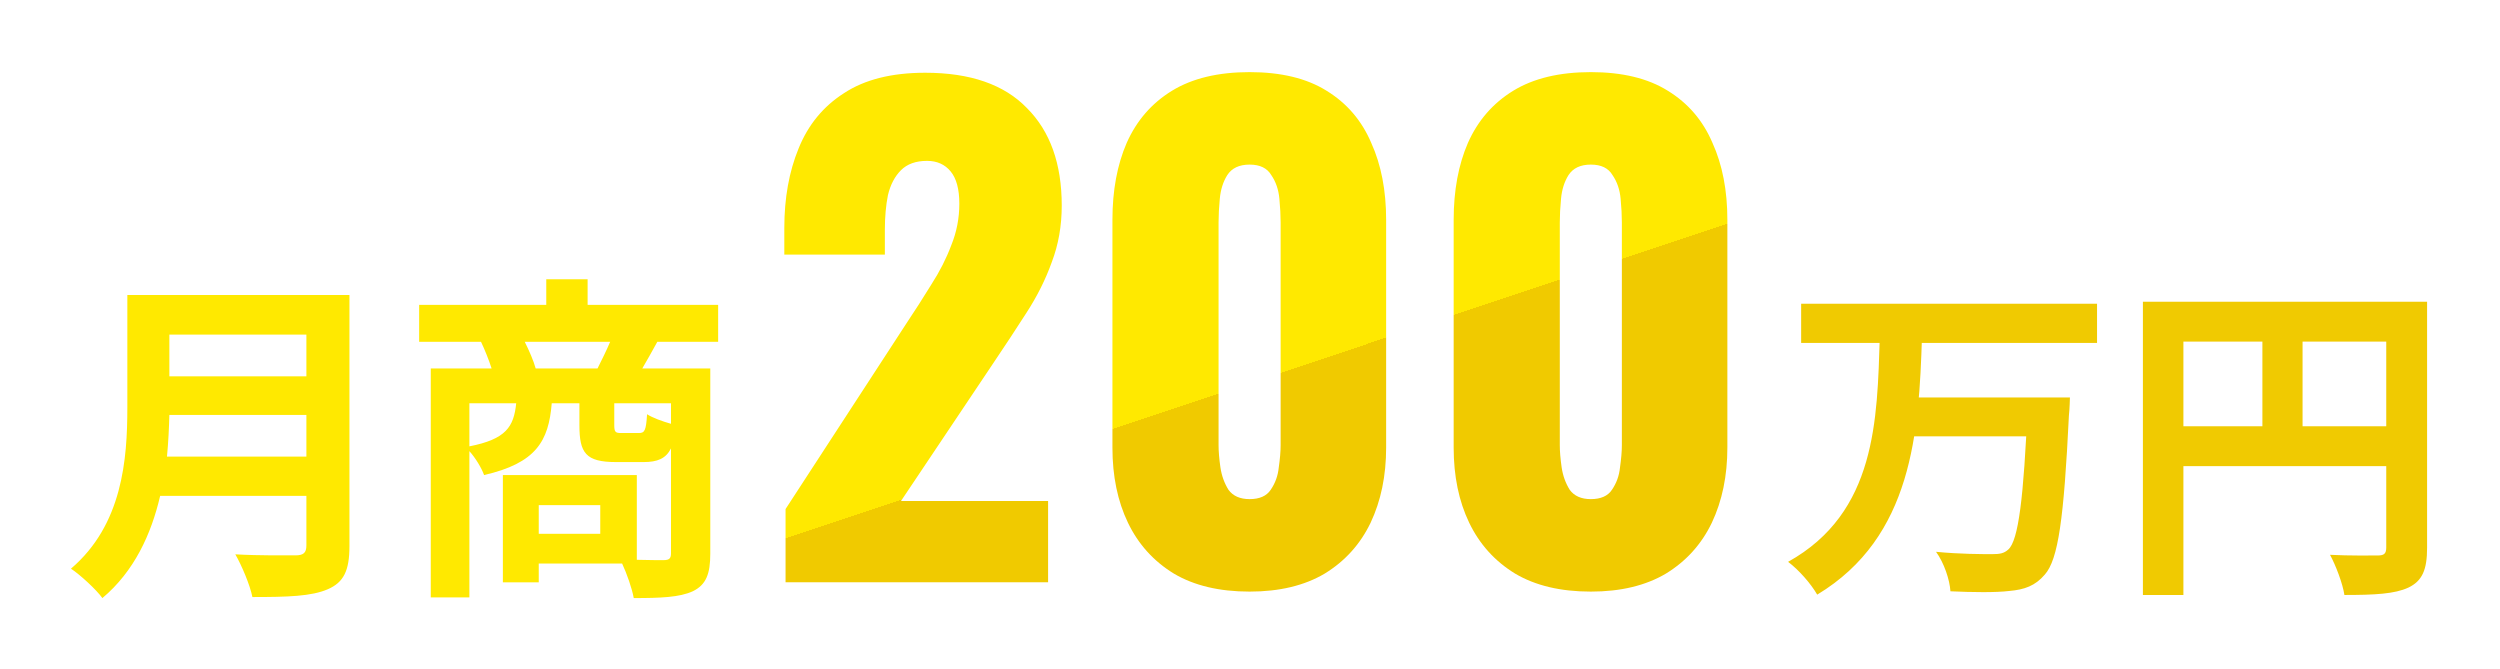
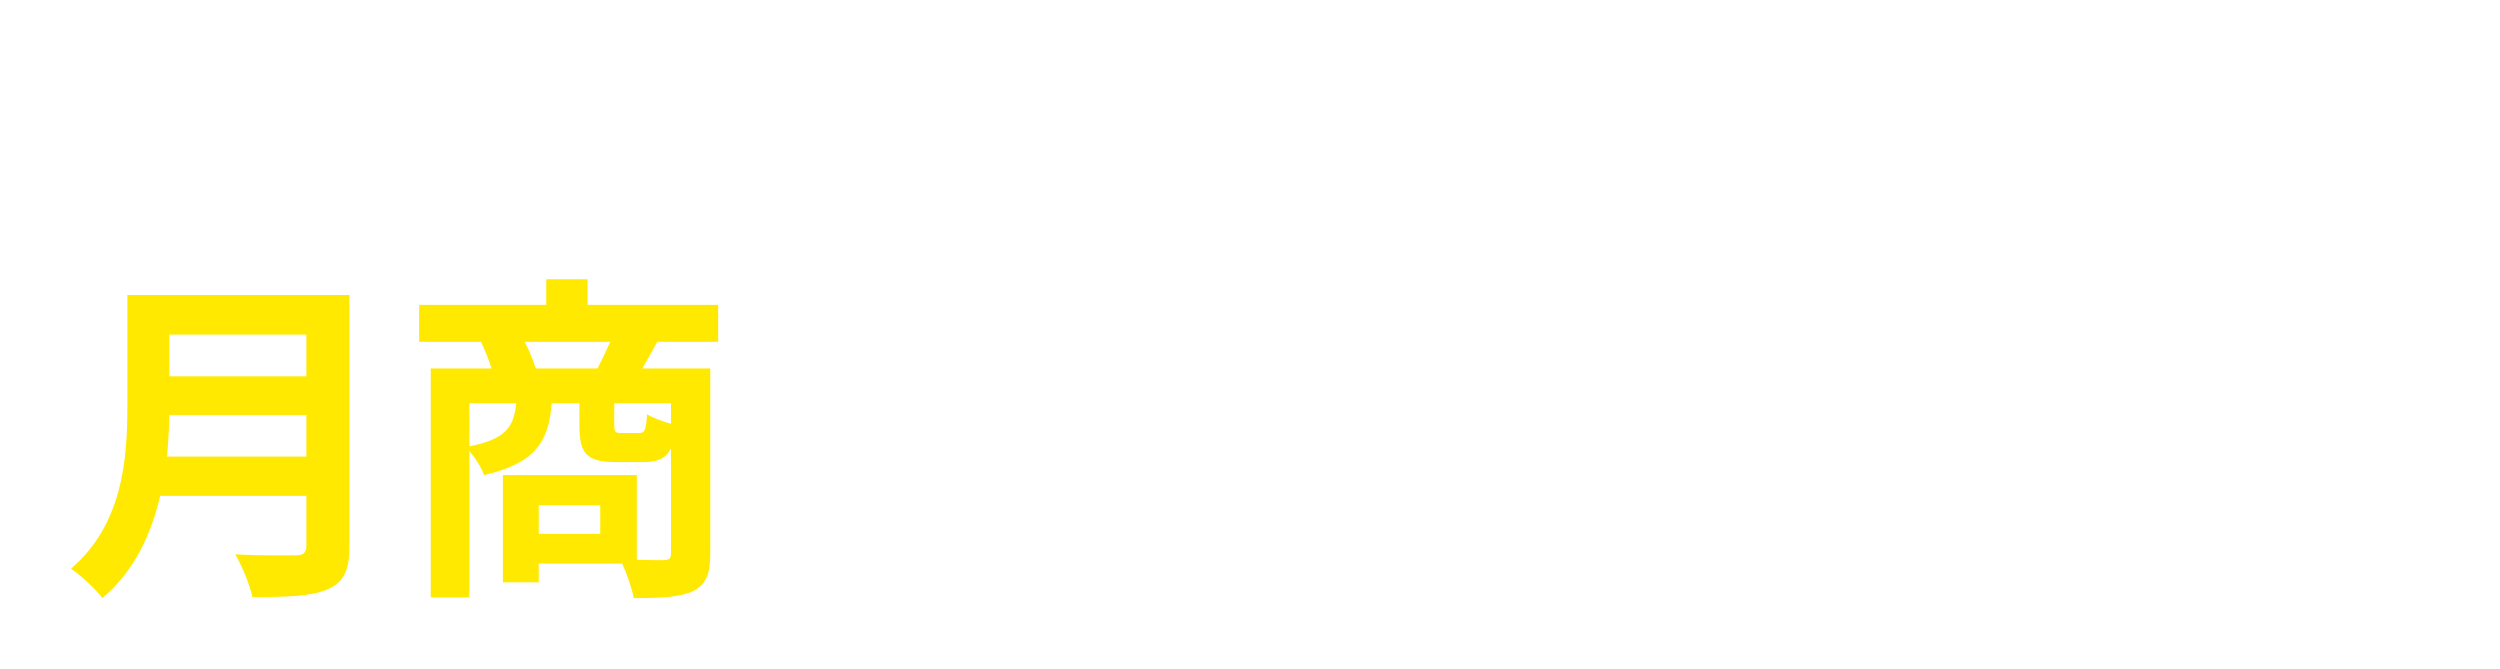
<svg xmlns="http://www.w3.org/2000/svg" width="717" height="192" viewBox="0 0 717 192" fill="none">
  <g filter="url(#filter0_d_30_3666)">
-     <path d="M516.568 87.12H601.432V98.352H516.568V87.12ZM547.288 114H585.688V125.136H547.288V114ZM581.56 114H593.656C593.656 114 593.56 117.648 593.368 119.088C591.928 148.752 590.296 160.464 586.456 164.784C583.672 168.048 580.6 169.104 576.28 169.488C572.344 169.968 565.72 169.872 559.384 169.584C559.192 166.32 557.56 161.424 555.256 158.256C561.976 158.928 568.6 158.928 571.384 158.928C573.496 158.928 574.744 158.736 575.992 157.584C578.872 154.992 580.408 142.896 581.56 115.92V114ZM539.128 96.624H551.224C550.36 123.888 548.536 154.032 521.176 170.544C519.352 167.376 515.896 163.44 512.824 161.136C538.168 147.024 538.36 120.336 539.128 96.624ZM614.584 86.544H689.944V97.968H626.2V170.64H614.584V86.544ZM684.376 86.544H696.088V157.104C696.088 163.344 694.744 166.608 690.712 168.528C686.776 170.352 681.016 170.64 672.376 170.64C671.896 167.376 669.88 162.096 668.248 159.12C673.816 159.408 680.056 159.312 681.976 159.312C683.8 159.312 684.376 158.736 684.376 157.008V86.544ZM620.92 122.256H690.04V133.68H620.92V122.256ZM648.856 92.784H660.376V127.92H648.856V92.784Z" fill="#F0CA01" />
-   </g>
+     </g>
  <g filter="url(#filter1_d_30_3666)">
-     <path d="M225.298 167V145.996L259.83 92.952C262.441 89.036 264.873 85.239 267.128 81.56C269.501 77.881 271.4 74.143 272.824 70.346C274.367 66.549 275.138 62.573 275.138 58.42C275.138 54.267 274.307 51.181 272.646 49.164C270.985 47.147 268.73 46.138 265.882 46.138C262.678 46.138 260.186 47.028 258.406 48.808C256.626 50.588 255.38 52.961 254.668 55.928C254.075 58.895 253.778 62.217 253.778 65.896V73.016H224.942V65.362C224.942 56.818 226.307 49.223 229.036 42.578C231.765 35.814 236.097 30.533 242.03 26.736C247.963 22.82 255.736 20.862 265.348 20.862C278.283 20.862 288.013 24.244 294.54 31.008C301.185 37.653 304.508 46.969 304.508 58.954C304.508 64.769 303.559 70.168 301.66 75.152C299.88 80.136 297.447 85.001 294.362 89.748C291.395 94.376 288.191 99.241 284.75 104.344L258.406 143.682H300.592V167H225.298ZM358.384 169.67C349.721 169.67 342.482 167.949 336.668 164.508C330.853 160.948 326.462 156.083 323.496 149.912C320.529 143.741 319.046 136.562 319.046 128.374V63.048C319.046 54.623 320.41 47.265 323.14 40.976C325.988 34.568 330.319 29.584 336.134 26.024C341.948 22.464 349.365 20.684 358.384 20.684C367.402 20.684 374.76 22.464 380.456 26.024C386.27 29.584 390.542 34.568 393.272 40.976C396.12 47.265 397.544 54.623 397.544 63.048V128.374C397.544 136.443 396.06 143.623 393.094 149.912C390.127 156.083 385.736 160.948 379.922 164.508C374.107 167.949 366.928 169.67 358.384 169.67ZM358.384 143.148C361.232 143.148 363.249 142.258 364.436 140.478C365.741 138.579 366.512 136.443 366.75 134.07C367.106 131.578 367.284 129.442 367.284 127.662V63.76C367.284 61.743 367.165 59.488 366.928 56.996C366.69 54.385 365.919 52.131 364.614 50.232C363.427 48.215 361.35 47.206 358.384 47.206C355.417 47.206 353.281 48.215 351.976 50.232C350.789 52.131 350.077 54.385 349.84 56.996C349.602 59.488 349.484 61.743 349.484 63.76V127.662C349.484 129.442 349.662 131.578 350.018 134.07C350.374 136.443 351.145 138.579 352.332 140.478C353.637 142.258 355.654 143.148 358.384 143.148ZM456.249 169.67C447.586 169.67 440.347 167.949 434.533 164.508C428.718 160.948 424.327 156.083 421.361 149.912C418.394 143.741 416.911 136.562 416.911 128.374V63.048C416.911 54.623 418.275 47.265 421.005 40.976C423.853 34.568 428.184 29.584 433.999 26.024C439.813 22.464 447.23 20.684 456.249 20.684C465.267 20.684 472.625 22.464 478.321 26.024C484.135 29.584 488.407 34.568 491.137 40.976C493.985 47.265 495.409 54.623 495.409 63.048V128.374C495.409 136.443 493.926 143.623 490.959 149.912C487.992 156.083 483.601 160.948 477.787 164.508C471.972 167.949 464.793 169.67 456.249 169.67ZM456.249 143.148C459.097 143.148 461.114 142.258 462.301 140.478C463.606 138.579 464.377 136.443 464.615 134.07C464.971 131.578 465.149 129.442 465.149 127.662V63.76C465.149 61.743 465.03 59.488 464.793 56.996C464.555 54.385 463.784 52.131 462.479 50.232C461.292 48.215 459.215 47.206 456.249 47.206C453.282 47.206 451.146 48.215 449.841 50.232C448.654 52.131 447.942 54.385 447.705 56.996C447.467 59.488 447.349 61.743 447.349 63.76V127.662C447.349 129.442 447.527 131.578 447.883 134.07C448.239 136.443 449.01 138.579 450.197 140.478C451.502 142.258 453.519 143.148 456.249 143.148Z" fill="url(#paint0_linear_30_3666)" />
-   </g>
+     </g>
  <g filter="url(#filter2_d_30_3666)">
    <path d="M47.89 130.954H87.874V118.998H48.576C48.478 122.722 48.282 126.838 47.89 130.954ZM87.874 95.968H48.576V107.924H87.874V95.968ZM100.222 84.6V156.63C100.222 163.686 98.556 167.018 94.048 168.978C89.344 171.036 82.484 171.232 72.39 171.232C71.704 167.802 69.352 162.216 67.49 158.982C74.35 159.374 82.582 159.276 84.738 159.276C87.09 159.276 87.874 158.492 87.874 156.434V142.224H45.93C43.382 153.2 38.482 163.882 29.368 171.526C27.604 169.076 22.9 164.764 20.352 163.098C35.15 150.456 36.522 131.738 36.522 116.842V84.6H100.222ZM153.632 105.67H171.37C172.546 103.318 173.918 100.574 174.996 98.026H150.496C151.77 100.574 153.044 103.514 153.632 105.67ZM192.44 121.546V115.666H176.172V121.84C176.172 123.898 176.466 124.192 178.132 124.192H183.228C184.894 124.192 185.286 123.506 185.58 118.802C187.05 119.782 189.99 120.86 192.44 121.546ZM134.62 115.666V128.014C145.106 125.956 147.36 122.428 148.046 115.666H134.62ZM172.154 153.102V144.87H154.514V153.102H172.154ZM205.964 98.026H188.52C186.952 100.868 185.482 103.514 184.208 105.67H203.71V158.786C203.71 164.568 202.534 167.704 198.712 169.566C194.89 171.33 189.402 171.526 181.758 171.526C181.268 168.782 179.798 164.568 178.426 161.628H154.514V167.018H144.224V136.246H182.64V160.55C186.07 160.648 189.108 160.648 190.284 160.648C191.95 160.648 192.44 160.158 192.44 158.688V128.602C190.97 131.542 188.52 132.522 184.6 132.522H176.662C167.94 132.522 166.176 129.876 166.176 121.938V115.666H158.238C157.356 126.544 153.73 132.816 138.834 136.246C138.148 134.286 136.384 131.346 134.62 129.386V171.33H123.546V105.67H140.99C140.206 103.22 139.03 100.28 137.952 98.026H120.214V87.442H156.67V80.092H168.528V87.442H205.964V98.026Z" fill="#FFE900" />
  </g>
  <defs>
    <filter id="filter0_d_30_3666" x="492.824" y="66.544" width="223.264" height="124.096" filterUnits="userSpaceOnUse" color-interpolation-filters="sRGB">
      <feFlood flood-opacity="0" result="BackgroundImageFix" />
      <feColorMatrix in="SourceAlpha" type="matrix" values="0 0 0 0 0 0 0 0 0 0 0 0 0 0 0 0 0 0 127 0" result="hardAlpha" />
      <feOffset />
      <feGaussianBlur stdDeviation="10" />
      <feComposite in2="hardAlpha" operator="out" />
      <feColorMatrix type="matrix" values="0 0 0 0 0 0 0 0 0 0 0 0 0 0 0 0 0 0 0.3 0" />
      <feBlend mode="normal" in2="BackgroundImageFix" result="effect1_dropShadow_30_3666" />
      <feBlend mode="normal" in="SourceGraphic" in2="effect1_dropShadow_30_3666" result="shape" />
    </filter>
    <filter id="filter1_d_30_3666" x="204.942" y="0.684" width="310.467" height="188.986" filterUnits="userSpaceOnUse" color-interpolation-filters="sRGB">
      <feFlood flood-opacity="0" result="BackgroundImageFix" />
      <feColorMatrix in="SourceAlpha" type="matrix" values="0 0 0 0 0 0 0 0 0 0 0 0 0 0 0 0 0 0 127 0" result="hardAlpha" />
      <feOffset />
      <feGaussianBlur stdDeviation="10" />
      <feComposite in2="hardAlpha" operator="out" />
      <feColorMatrix type="matrix" values="0 0 0 0 0 0 0 0 0 0 0 0 0 0 0 0 0 0 0.3 0" />
      <feBlend mode="normal" in2="BackgroundImageFix" result="effect1_dropShadow_30_3666" />
      <feBlend mode="normal" in="SourceGraphic" in2="effect1_dropShadow_30_3666" result="shape" />
    </filter>
    <filter id="filter2_d_30_3666" x="0.352" y="60.092" width="225.612" height="131.434" filterUnits="userSpaceOnUse" color-interpolation-filters="sRGB">
      <feFlood flood-opacity="0" result="BackgroundImageFix" />
      <feColorMatrix in="SourceAlpha" type="matrix" values="0 0 0 0 0 0 0 0 0 0 0 0 0 0 0 0 0 0 127 0" result="hardAlpha" />
      <feOffset />
      <feGaussianBlur stdDeviation="10" />
      <feComposite in2="hardAlpha" operator="out" />
      <feColorMatrix type="matrix" values="0 0 0 0 0 0 0 0 0 0 0 0 0 0 0 0 0 0 0.3 0" />
      <feBlend mode="normal" in2="BackgroundImageFix" result="effect1_dropShadow_30_3666" />
      <feBlend mode="normal" in="SourceGraphic" in2="effect1_dropShadow_30_3666" result="shape" />
    </filter>
    <linearGradient id="paint0_linear_30_3666" x1="363.263" y1="102" x2="367.205" y2="113.796" gradientUnits="userSpaceOnUse">
      <stop offset="0.479" stop-color="#FFE900" />
      <stop offset="0.479" stop-color="#F0CA00" />
    </linearGradient>
  </defs>
</svg>